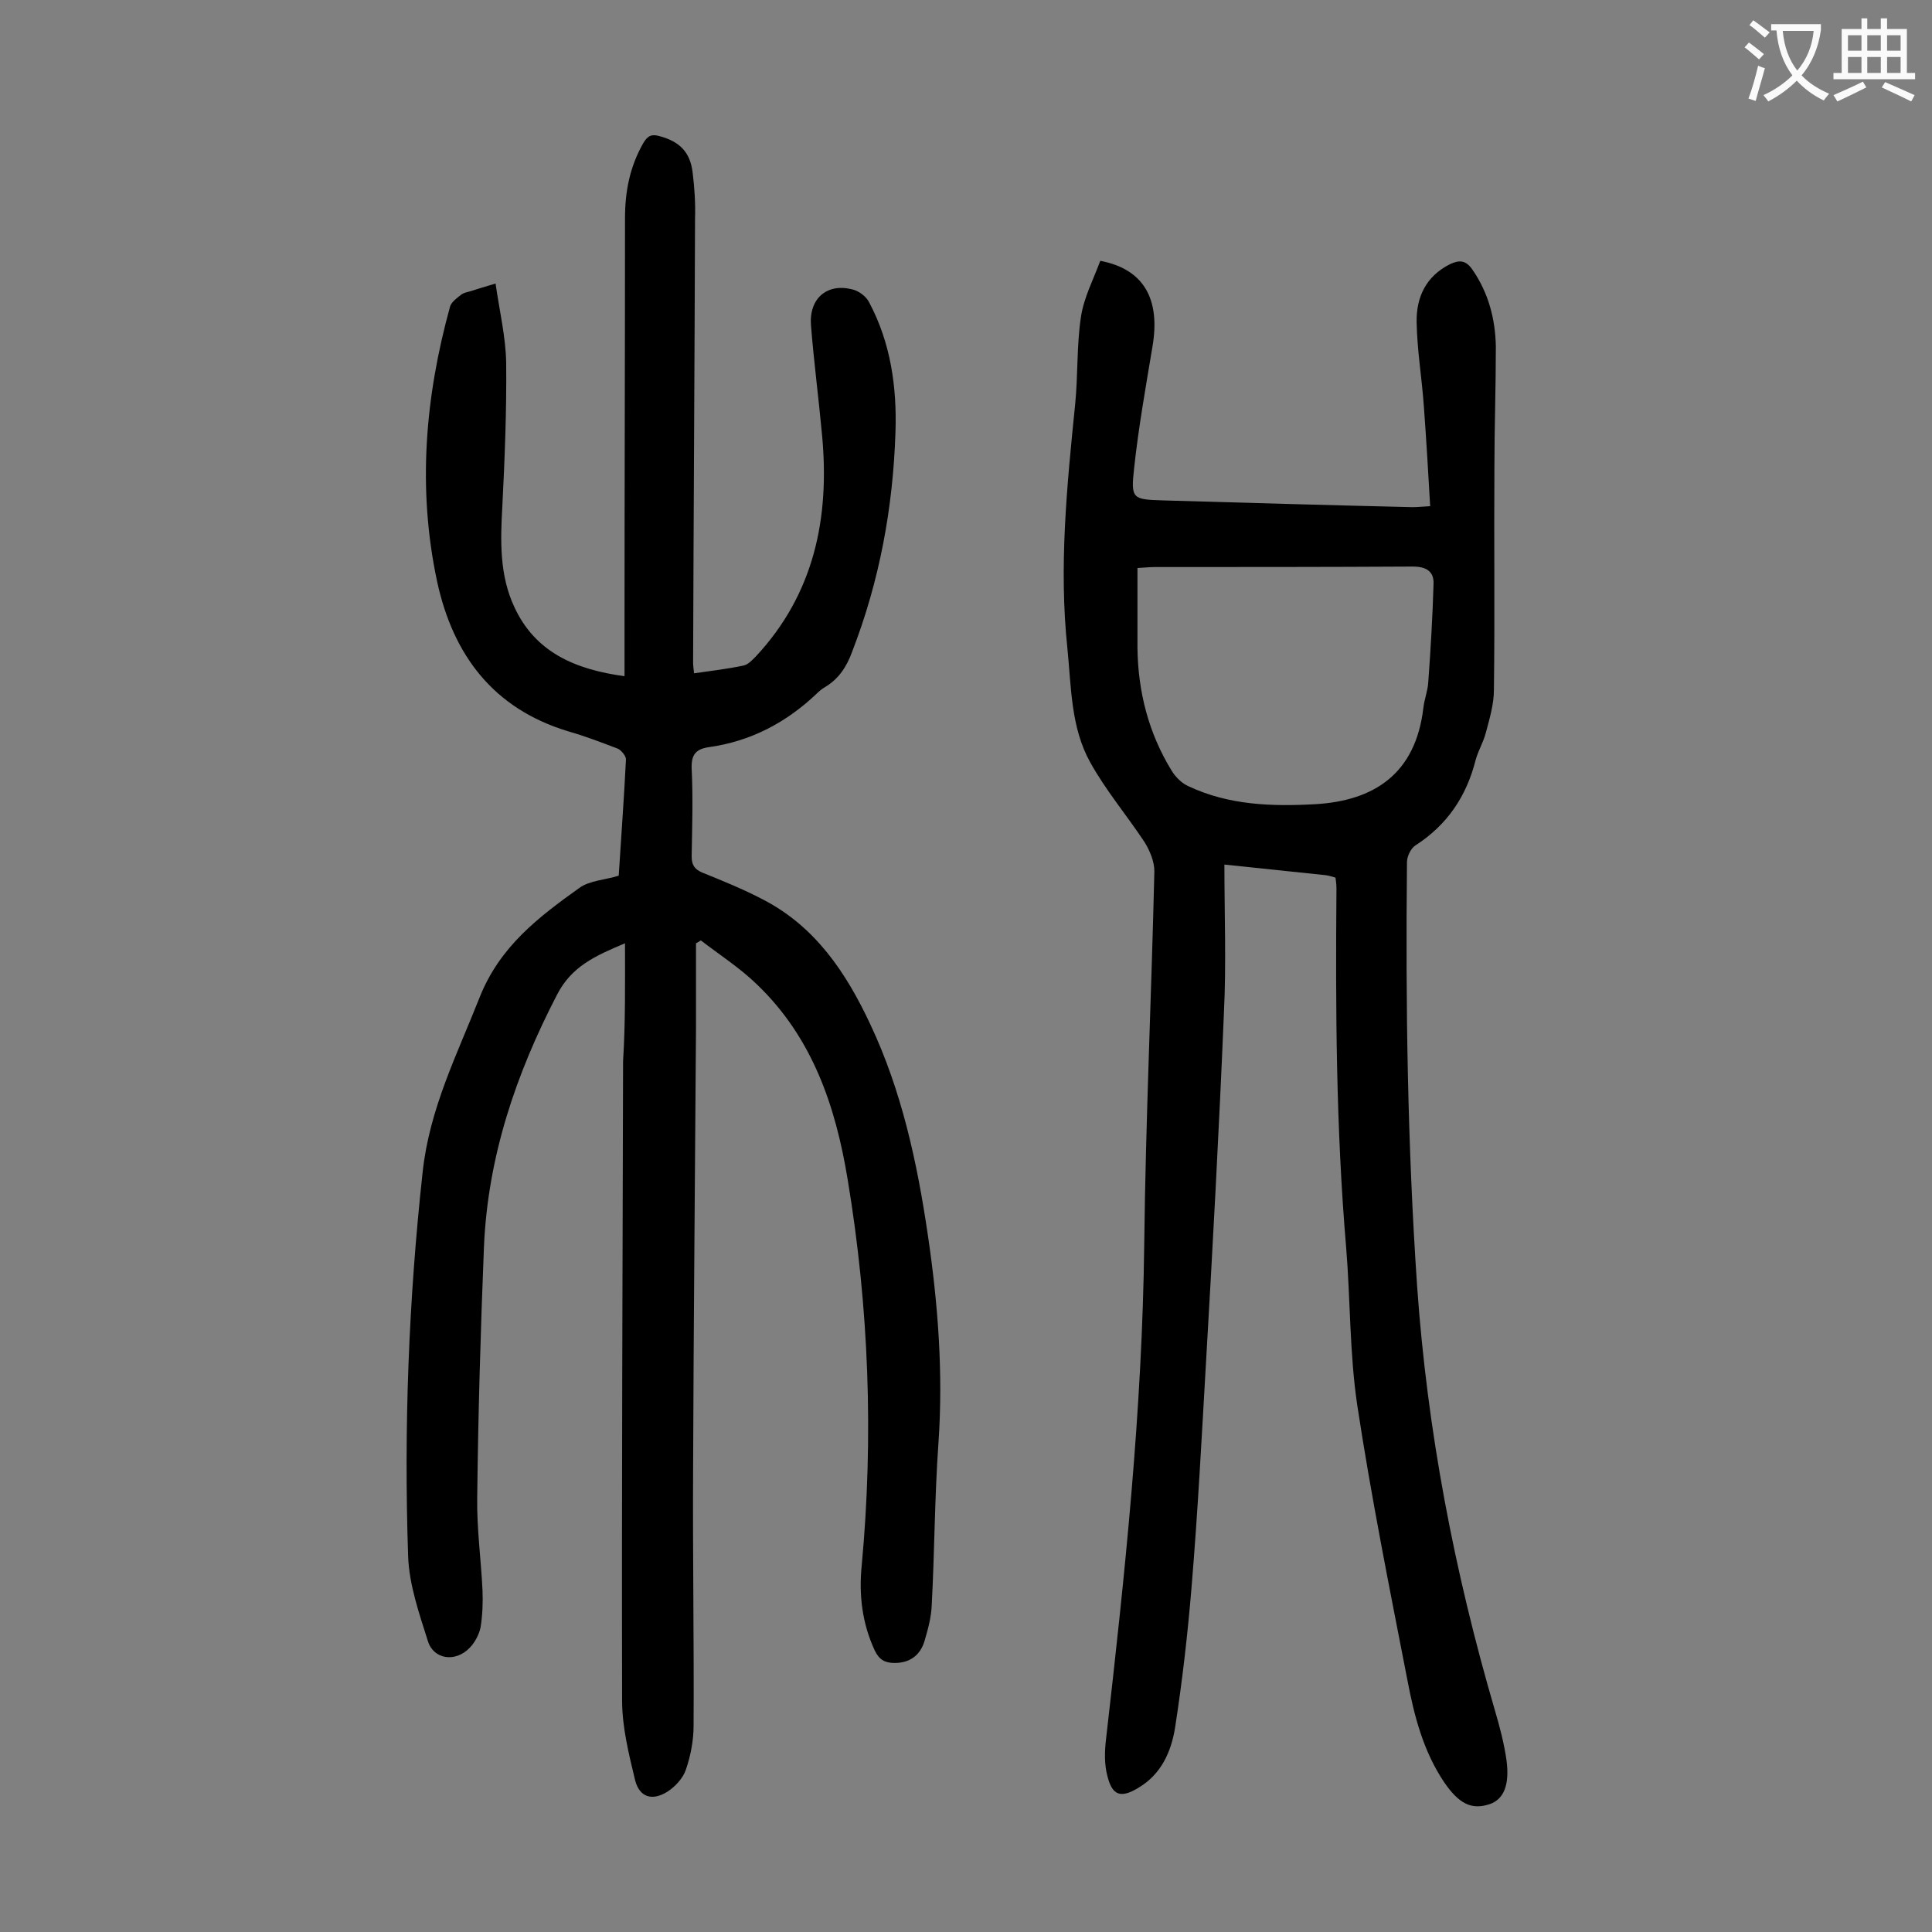
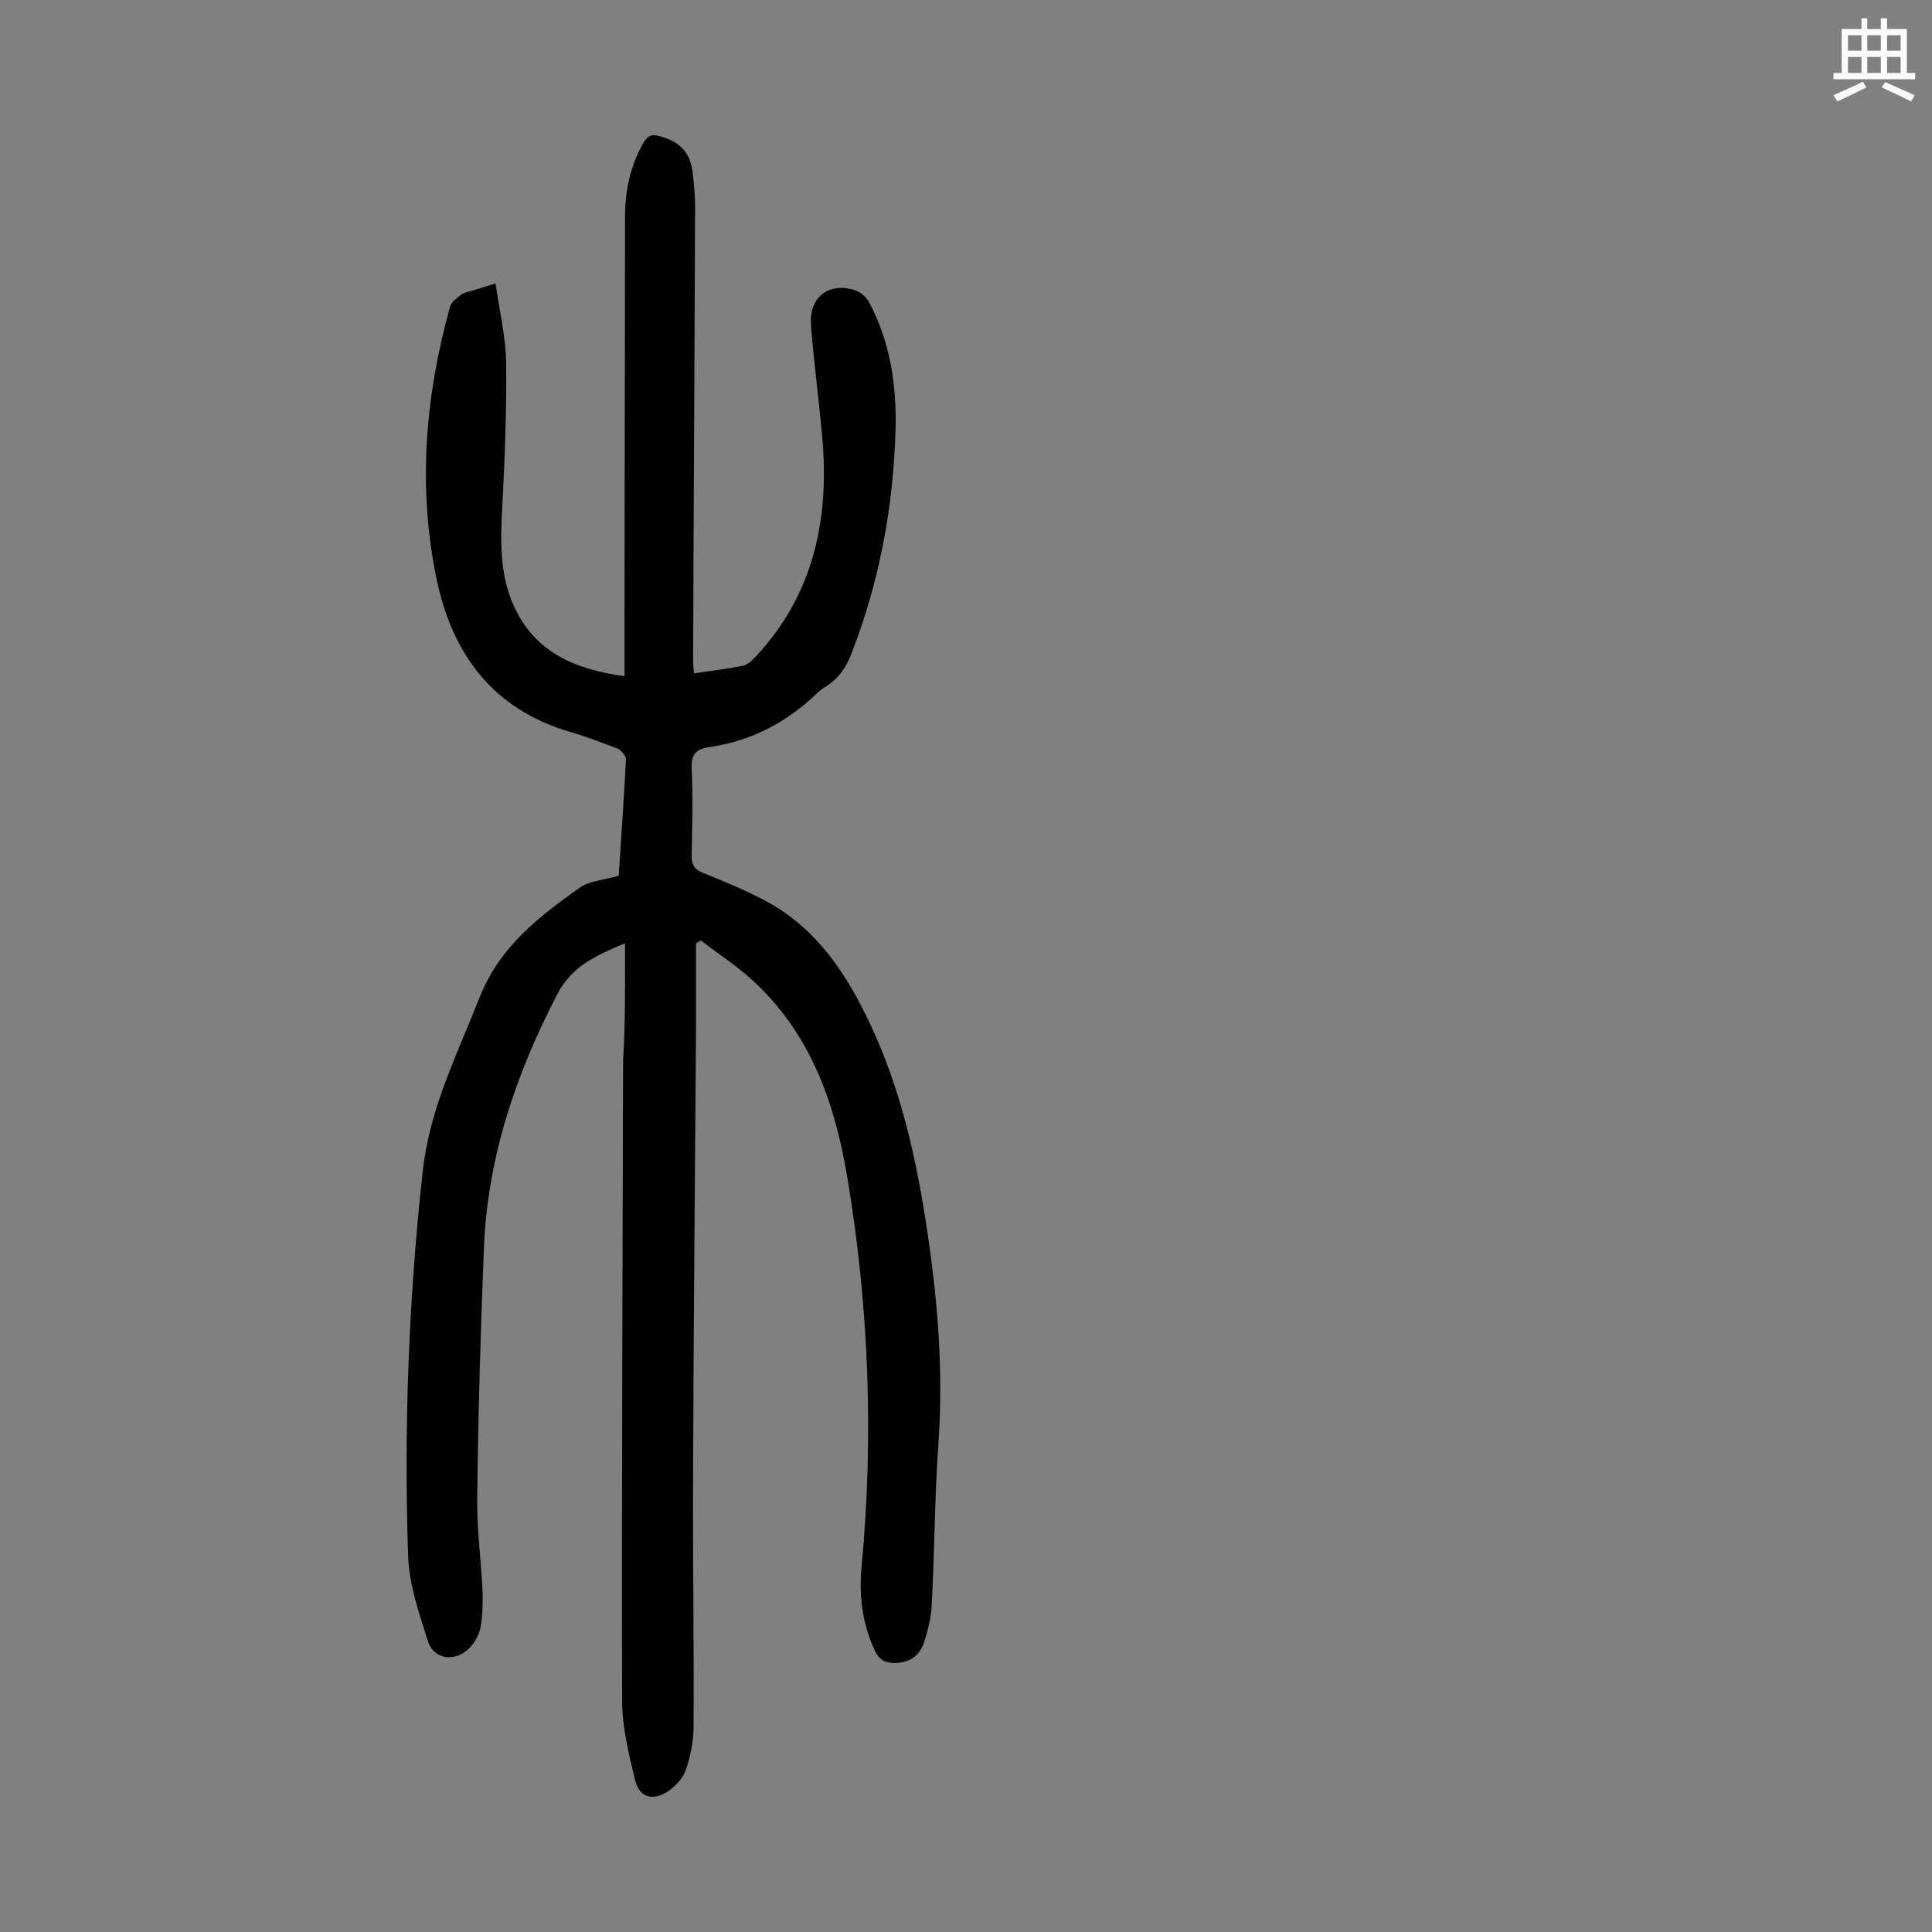
<svg xmlns="http://www.w3.org/2000/svg" enable-background="new 0 0 400 400" viewBox="0 0 400 400">
  <rect x="0" y="0" width="400" height="400" fill="#808080" stroke="none" />
  <path d="m129.4 195.3c-6.2 2.6-11.1 4.8-14.1 10.7-8.5 16.4-14.3 33.5-15.1 52.1-.7 17.3-1.2 34.7-1.4 52-.1 6.4.8 12.8 1.1 19.2.1 2.5 0 5.1-.4 7.6-.3 1.5-1.2 3.2-2.3 4.3-2.9 3-7.4 2.4-8.6-1.4-1.8-5.7-3.9-11.7-4.1-17.6-.9-26.5.1-53 3-79.5 1.4-13.1 7.1-24.3 11.8-36.2 4.2-10.6 12.3-16.7 20.7-22.7 2.1-1.5 5.2-1.6 8.1-2.5.5-8 1.1-16 1.5-24.1 0-.7-1-1.9-1.7-2.2-3.4-1.3-6.8-2.6-10.3-3.6-15.5-4.7-23.8-15.8-27.1-31-4.1-19.2-2.5-38.2 2.7-57 .3-.9 1.4-1.7 2.3-2.4.5-.4 1.2-.5 1.9-.7 1.5-.5 2.9-.9 5.2-1.6.8 5.6 2.1 11 2.2 16.4.1 9.9-.3 19.9-.8 29.8-.4 7.1-.6 14.2 2.5 20.8 4.3 9.3 12.5 12.9 22.8 14.3 0-3.7 0-7.3 0-10.9 0-28 .1-55.9.1-83.9 0-5.6 1-10.7 3.8-15.6.9-1.5 1.7-1.9 3.4-1.4 4.1 1.1 6.3 3.3 6.8 7.5.4 3.2.6 6.4.5 9.6-.1 30.6-.3 61.3-.4 91.9 0 .6.1 1.3.2 2.2 3.5-.5 6.9-.9 10.2-1.6 1-.2 1.8-1.1 2.6-1.9 12.1-13 15.3-28.7 13.7-45.8-.7-7.6-1.7-15.2-2.3-22.8-.4-5.5 3.3-8.7 8.5-7.4 1.4.3 3 1.5 3.6 2.8 4.4 8.3 5.7 17.4 5.4 26.7-.5 15.7-3.3 30.9-9 45.6-1.1 3-2.7 5.5-5.5 7.2-.7.4-1.3.9-1.8 1.4-6.3 6-13.7 9.9-22.4 11.1-2.6.4-3.6 1.5-3.5 4.4.3 6.1.1 12.2 0 18.2 0 1.8.6 2.7 2.3 3.4 4.2 1.7 8.4 3.4 12.4 5.5 10.9 5.6 17.3 15.2 22.3 25.9 6.5 13.8 9.7 28.6 11.9 43.6 2.1 14.2 3.2 28.5 2.2 43-.8 11.2-.8 22.5-1.4 33.7-.1 2.5-.8 5-1.5 7.4-.9 2.9-3 4.5-6.2 4.5-2 0-3.2-.7-4.1-2.6-2.6-5.6-3.3-11.5-2.7-17.5 2.5-26.8 1.5-53.5-2.9-80-2.5-15.2-7.3-29.4-18.8-40.4-3.5-3.4-7.7-6.1-11.6-9.1-.3.2-.6.4-1 .6v17.4c-.2 30.5-.5 61-.6 91.6-.1 17.7.2 35.4.1 53 0 3-.6 6.2-1.6 9.1-.6 1.8-2.3 3.6-3.9 4.6-3.1 1.9-5.7 1.1-6.6-2.4-1.3-5.4-2.7-11-2.7-16.5-.1-44.1.1-88.2.2-132.4.5-8 .4-15.9.4-24.4z" fill="#000001" />
-   <path d="m276.5 181.7c-.7-.2-1.3-.4-2-.5-6.7-.7-13.4-1.4-21-2.2 0 10.4.4 20.6-.1 30.7-1 24.1-2.3 48.1-3.7 72.2-.9 15.6-1.7 31.1-3 46.7-.8 9.7-1.9 19.3-3.4 29-.8 5.1-2.9 9.8-7.7 12.6-3.5 2.1-5.3 1.6-6.3-2.4-.7-2.5-.6-5.3-.3-7.8 3.9-34 7.5-68.1 7.9-102.4.3-25.8 1.5-51.5 2.1-77.2 0-2-.9-4.2-2-6-3.7-5.6-8.1-10.8-11.3-16.6-4-7.2-3.9-15.5-4.7-23.5-1.8-16.9-.1-33.8 1.6-50.6.6-6 .3-12.2 1.2-18.1.6-4 2.6-7.8 4-11.6 9 1.7 12.5 7.9 10.8 17.8-1.4 8.4-2.9 16.8-3.8 25.2-.7 6.3-.3 6.4 5.9 6.6 17.2.5 34.5 1 51.7 1.4 1 0 1.9-.1 3.7-.2-.4-7-.8-13.8-1.3-20.6-.4-5.8-1.4-11.6-1.5-17.5-.1-5.1 1.9-9.5 6.9-12 1.9-.9 3.3-.9 4.7 1.2 3.3 4.8 4.7 10.2 4.8 15.9 0 8.4-.3 16.8-.3 25.2-.1 15.3.1 30.5-.1 45.8 0 3-.9 6-1.7 9-.5 1.9-1.6 3.7-2.1 5.6-1.9 7.5-5.9 13.4-12.4 17.6-1 .6-1.8 2.3-1.8 3.5-.3 29.3.1 58.6 2.1 87.8 2.1 29.9 7.7 59.1 16.1 87.8 1 3.4 1.9 6.8 2.4 10.3.7 5.2-.6 8.1-3.4 9.1-3.8 1.3-6.4 0-9.5-4.5-4.3-6.4-6.2-13.7-7.6-21.1-3.7-19-7.5-37.9-10.4-57-1.6-10.8-1.4-21.8-2.3-32.7-2.1-24.7-2.2-49.5-2-74.2 0-.9-.1-1.6-.2-2.3zm-41-64.1v16.5c.1 9.1 2.3 17.7 7.1 25.5.8 1.3 2.1 2.6 3.5 3.2 8.3 3.9 17.2 4.2 26.2 3.7 12.1-.7 20.8-6.2 22.4-20 .2-1.7.9-3.5 1-5.2.5-6.8.9-13.6 1.1-20.4.1-2.6-1.5-3.6-4.3-3.6-17.8.1-35.6.1-53.3.1-1 0-2 .1-3.7.2z" fill="#000001" />
  <g fill="#fafafb">
-     <path d="m362.1 8.8c1.1.8 2.1 1.6 3.1 2.4l-1 1.1c-1.3-1.1-2.3-2-3-2.5zm1.9 4.8c.5.2.9.4 1.4.5-.6 2.3-1.3 4.5-1.9 6.8l-1.5-.5c.8-2.1 1.4-4.3 2-6.8zm-1-9.4c1.3.9 2.4 1.8 3.4 2.5l-1 1.1c-1.4-1.2-2.4-2.1-3.2-2.6zm3.7 2.2v-1.4h10.3v1.2c-.5 3.6-1.8 6.8-4 9.4 1.5 1.6 3.4 2.8 5.7 3.8-.3.4-.7.8-1.1 1.4-2.3-1.1-4.1-2.5-5.6-4.1-1.6 1.6-3.6 3.1-5.9 4.3-.3-.5-.7-.9-1-1.3 2.4-1.1 4.4-2.5 6-4.1-1.9-2.5-3-5.6-3.3-9.3h-1.1zm8.8 0h-6.4c.3 3.3 1.3 6 3 8.2 2-2.3 3.1-5.1 3.4-8.2z" />
    <path d="m385.3 3.8h1.3v2.2h2.8v-2.2h1.3v2.2h4.1v9.1h1.7v1.3h-16.9v-1.3h1.7v-9.1h4.1v-2.2zm.4 13.1.7 1.2c-1.8.9-3.8 1.9-6 2.9-.2-.4-.5-.8-.8-1.3 2.3-1 4.3-1.9 6.1-2.8zm-3.1-6.4h2.8v-3.2h-2.8zm0 4.6h2.8v-3.3h-2.8zm4-4.6h2.8v-3.2h-2.8zm0 4.6h2.8v-3.3h-2.8zm3.7 1.9c2.1.9 4.1 1.8 6.1 2.7l-.7 1.3c-2.2-1.1-4.2-2-6.1-2.9zm3.2-9.7h-2.8v3.2h2.8zm-2.8 7.8h2.8v-3.3h-2.8z" />
  </g>
</svg>